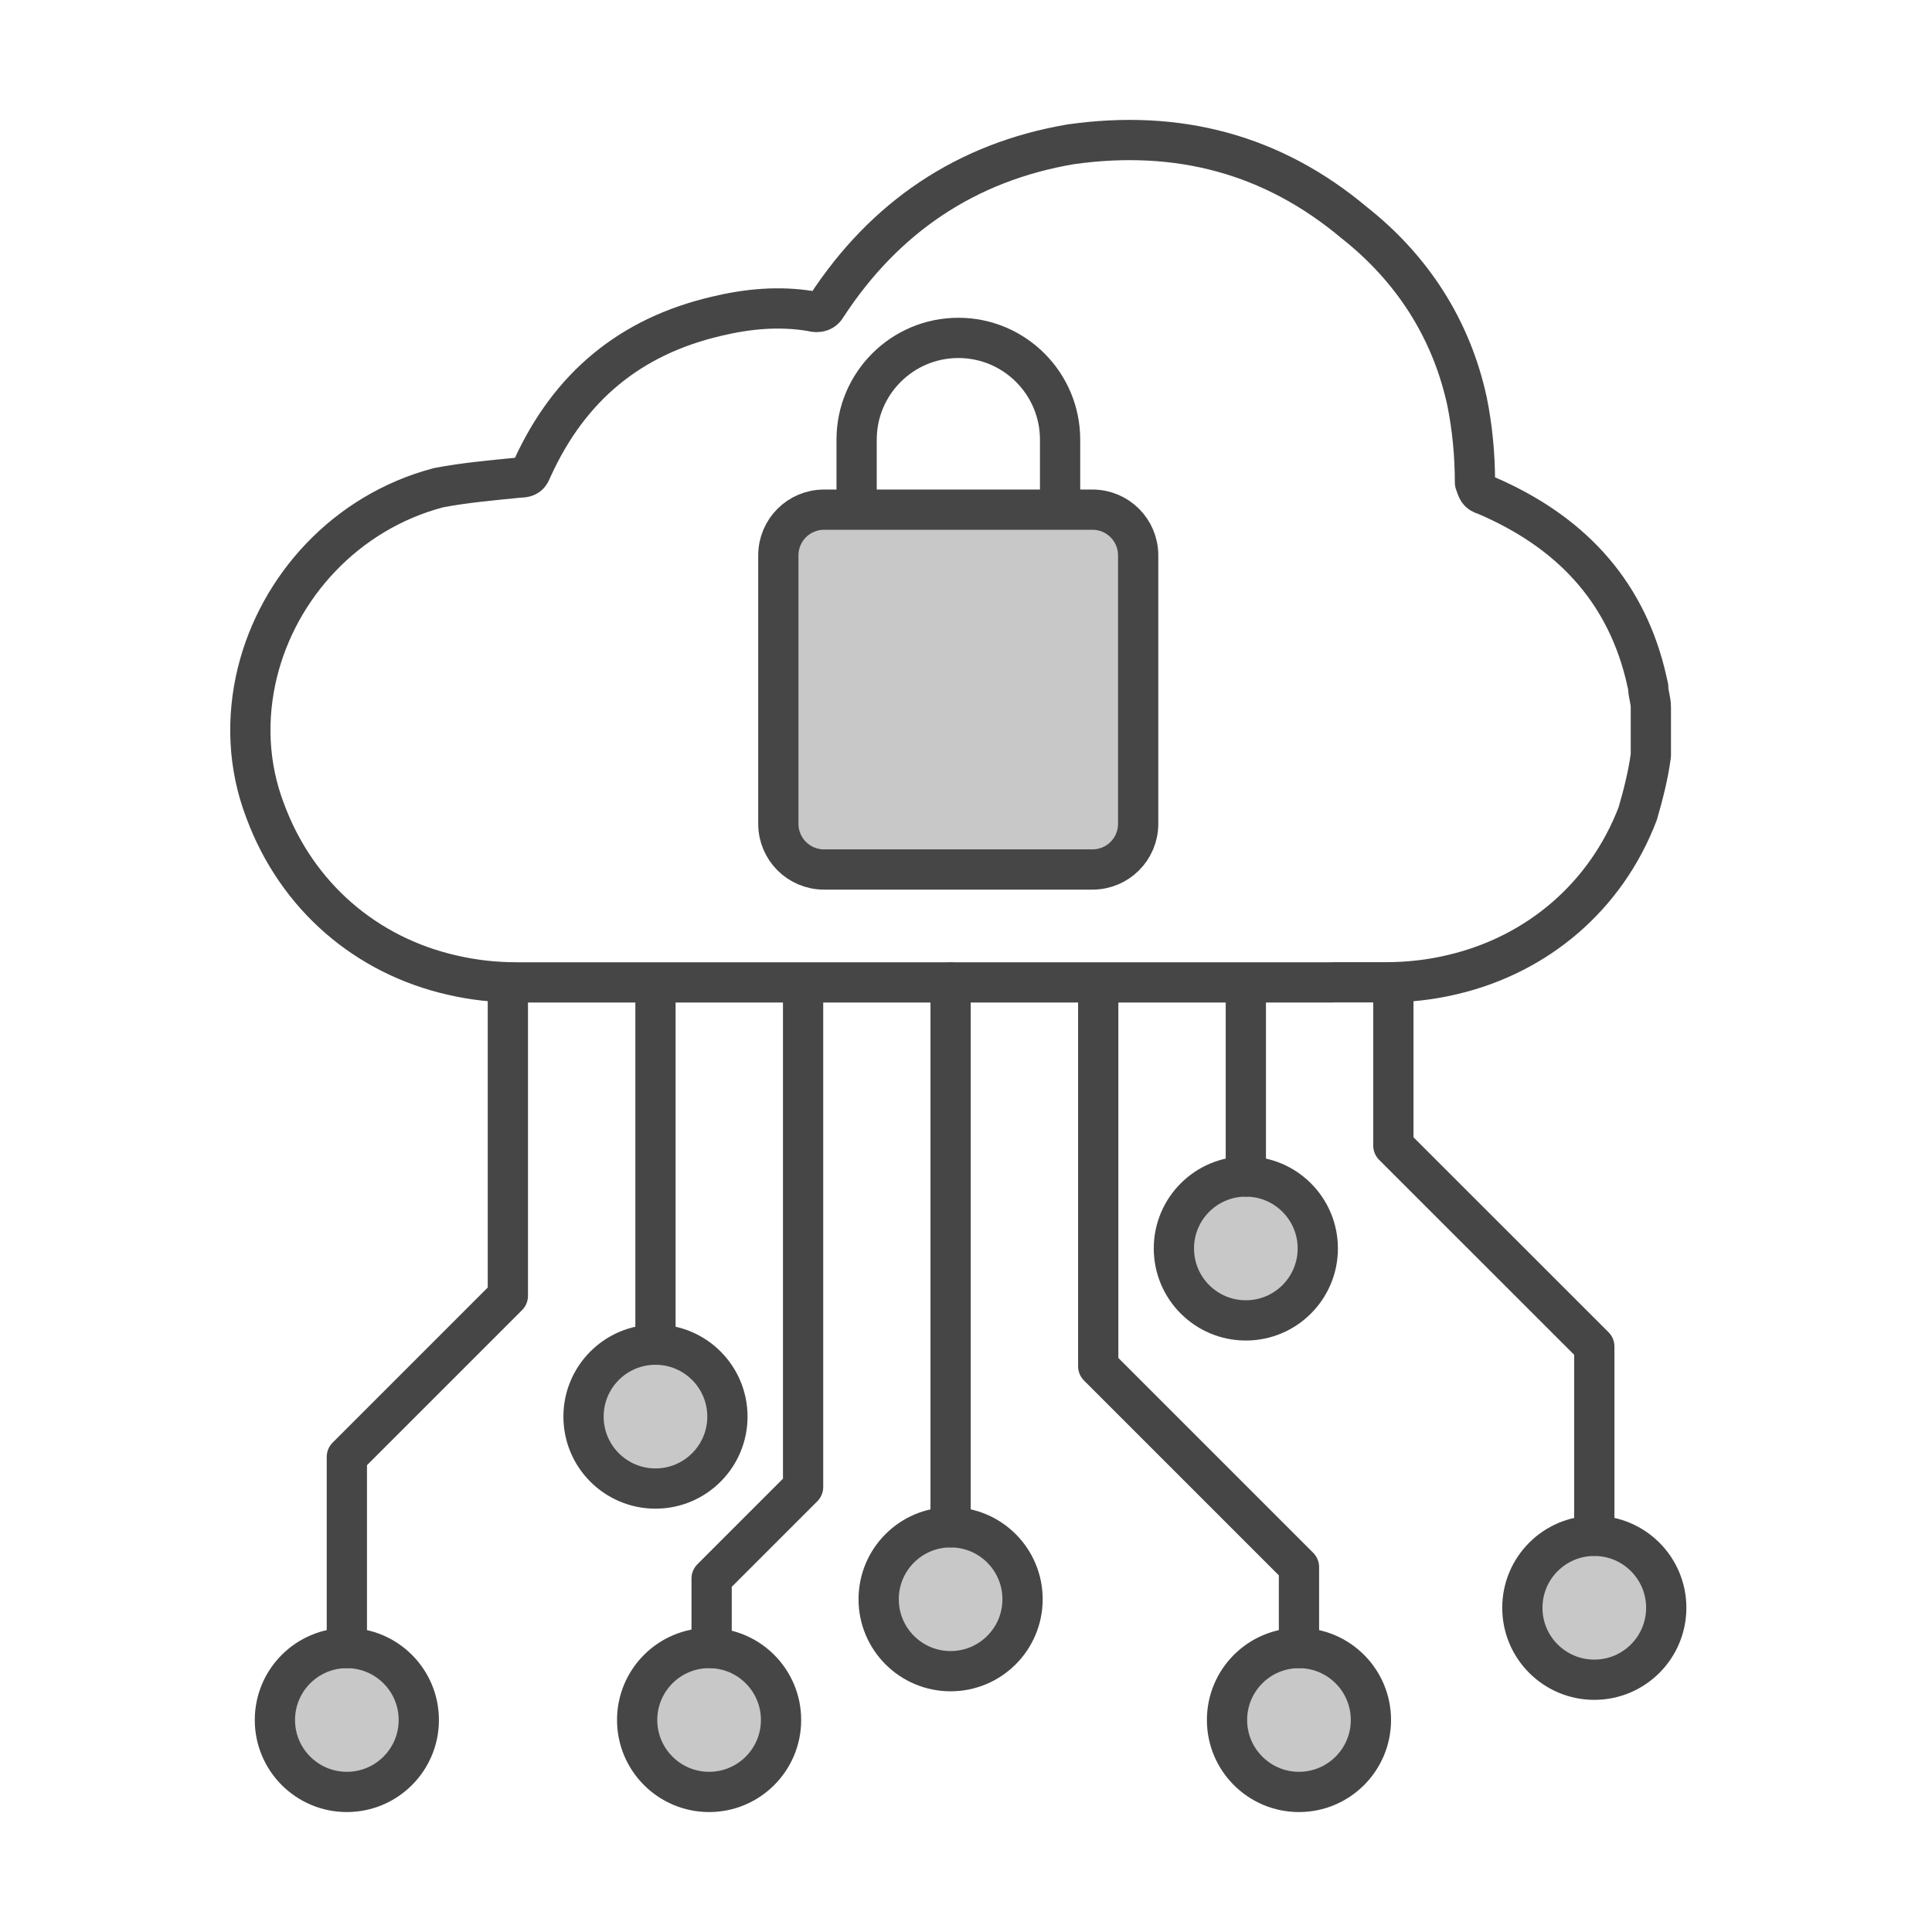
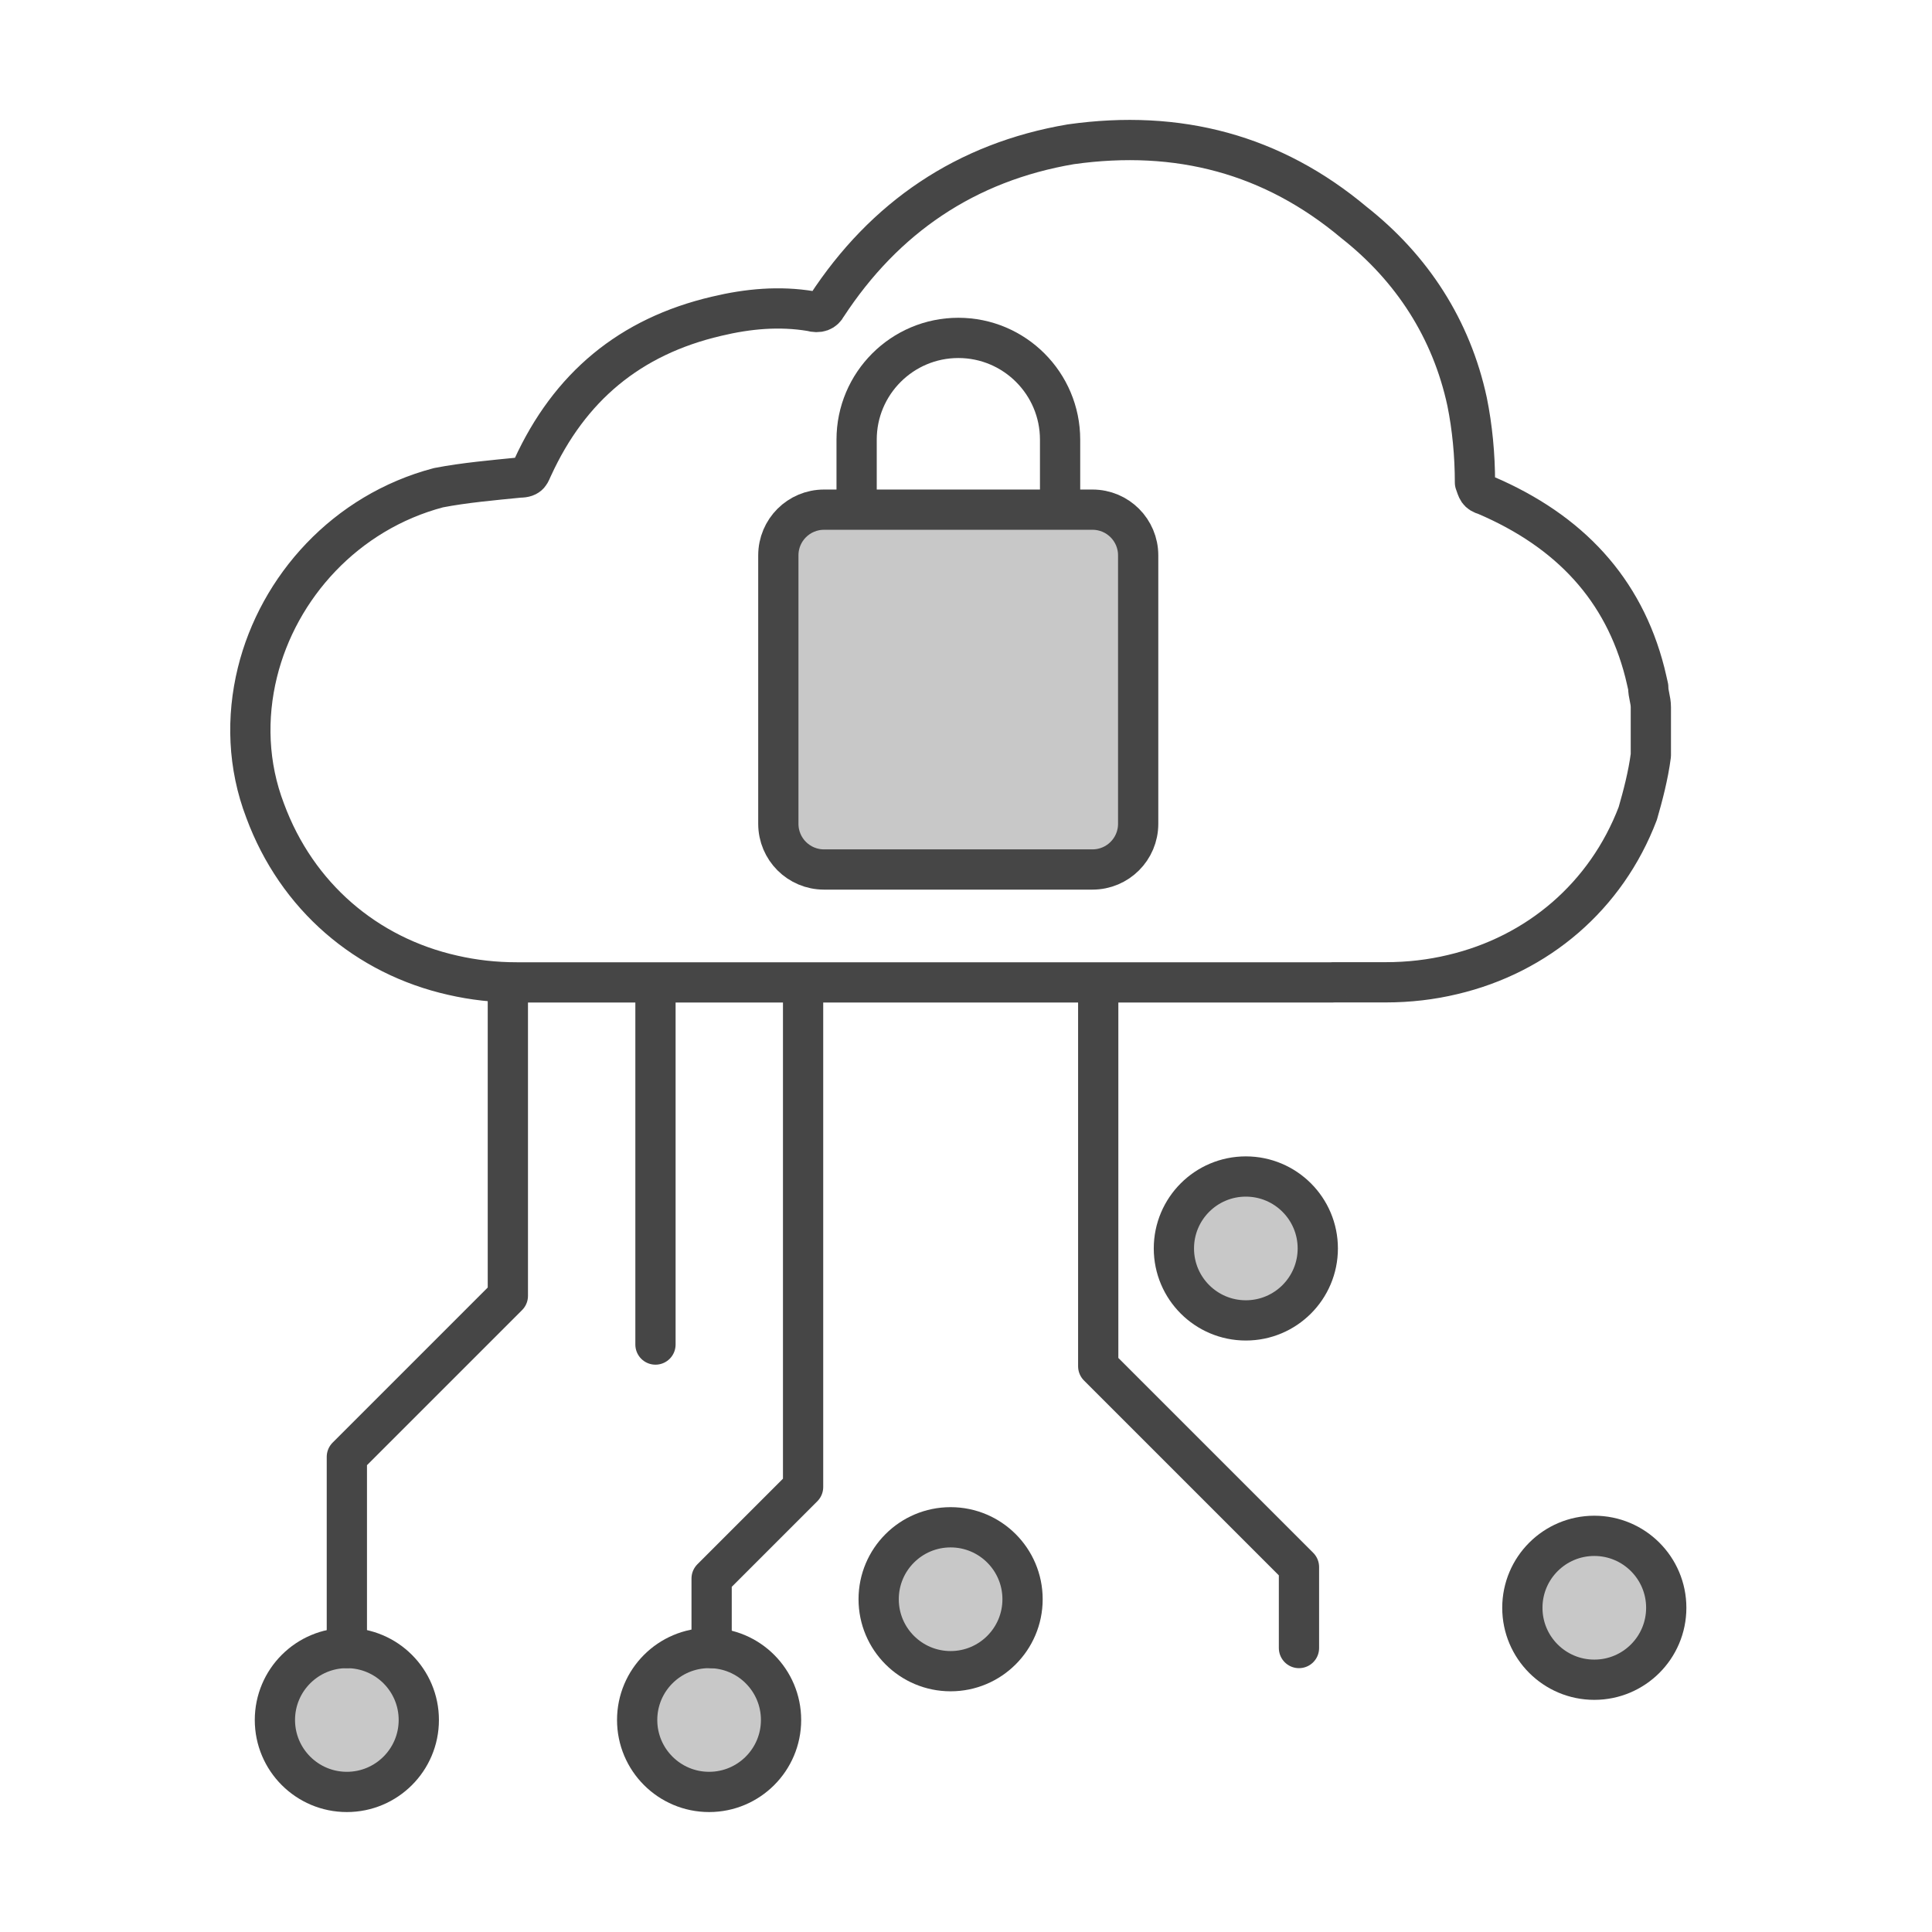
<svg xmlns="http://www.w3.org/2000/svg" id="Security_Networking" data-name="Security Networking" viewBox="0 0 192 192">
  <defs>
    <style>
      .cls-1 {
        fill: #c8c8c8;
      }

      .cls-1, .cls-2, .cls-3 {
        stroke: #464646;
      }

      .cls-1, .cls-2, .cls-3, .cls-4 {
        stroke-linecap: round;
        stroke-linejoin: round;
        stroke-width: 4px;
      }

      .cls-2, .cls-4 {
        fill: none;
      }

      .cls-3 {
        fill: #2cccd3;
      }

      .cls-4 {
        stroke: #464646;
      }
    </style>
  </defs>
  <g>
    <path id="Cloud" class="cls-2" d="M132.45,97.62h5.27c2.29,0,4.52-.26,6.64-.77,8.47-1.99,15.27-7.79,18.4-16.01.51-1.77,1.04-3.77,1.3-5.78v-4.77c0-.75-.26-1.26-.26-2.01-.12-.51-.22-.99-.34-1.46-2.11-8.26-7.45-14.03-15.82-17.61-.79-.23-.79-.51-1.06-1.25,0-2.76-.27-5.52-.78-8.03-1.56-7.25-5.48-13.28-11.23-17.81-8.08-6.78-17.46-9.29-28.16-7.78-10.43,1.77-18.51,7.28-24.25,16.06-.27.52-.77.75-1.57.52-3.13-.52-6.25-.24-9.38.51-8.61,2.01-14.61,7.02-18.28,15.04-.26.51-.26.99-1.3.99-2.6.26-5.48.51-8.06,1.01-9.23,2.44-15.9,9.86-17.99,18.36-1.1,4.48-.95,9.25.77,13.74,3.15,8.52,10.06,14.42,18.65,16.35,2.05.47,4.16.71,6.37.71h81.07Z" />
    <circle class="cls-1" cx="34.47" cy="170.93" r="7.15" />
    <circle class="cls-1" cx="158.44" cy="159.78" r="7.15" />
    <circle class="cls-1" cx="123.81" cy="124.07" r="7.15" />
    <circle class="cls-1" cx="94.47" cy="158.93" r="7.15" />
-     <circle class="cls-1" cx="129.09" cy="170.93" r="7.15" />
-     <circle class="cls-1" cx="65.14" cy="140.78" r="7.15" />
    <circle class="cls-1" cx="70.47" cy="170.93" r="7.15" />
-     <line class="cls-3" x1="94.47" y1="97.64" x2="94.47" y2="151.78" />
-     <polyline class="cls-2" points="138.47 98.71 138.47 113.85 158.44 133.81 158.44 152.62" />
    <polyline class="cls-2" points="50.47 98.71 50.47 128.78 34.47 144.78 34.47 163.78" />
    <line class="cls-3" x1="65.14" y1="98.71" x2="65.14" y2="133.62" />
    <polyline class="cls-2" points="79.81 98.71 79.81 147.78 70.72 156.87 70.72 163.78" />
    <polyline class="cls-2" points="109.14 98.71 109.14 135.78 129.09 155.73 129.09 163.78" />
-     <line class="cls-3" x1="123.81" y1="98.71" x2="123.81" y2="116.92" />
  </g>
  <g>
    <path class="cls-4" d="M85.13,50.75v-7.06c0-5.58,4.53-10.11,10.11-10.11s10.11,4.53,10.11,10.11v6.96" />
    <path class="cls-1" d="M108.57,50.65h-26.68c-2.51,0-4.54,2.03-4.54,4.54v26.68c0,2.51,2.03,4.54,4.54,4.54h26.68c2.51,0,4.54-2.03,4.54-4.54v-26.68c0-2.51-2.03-4.54-4.54-4.54Z" />
  </g>
</svg>